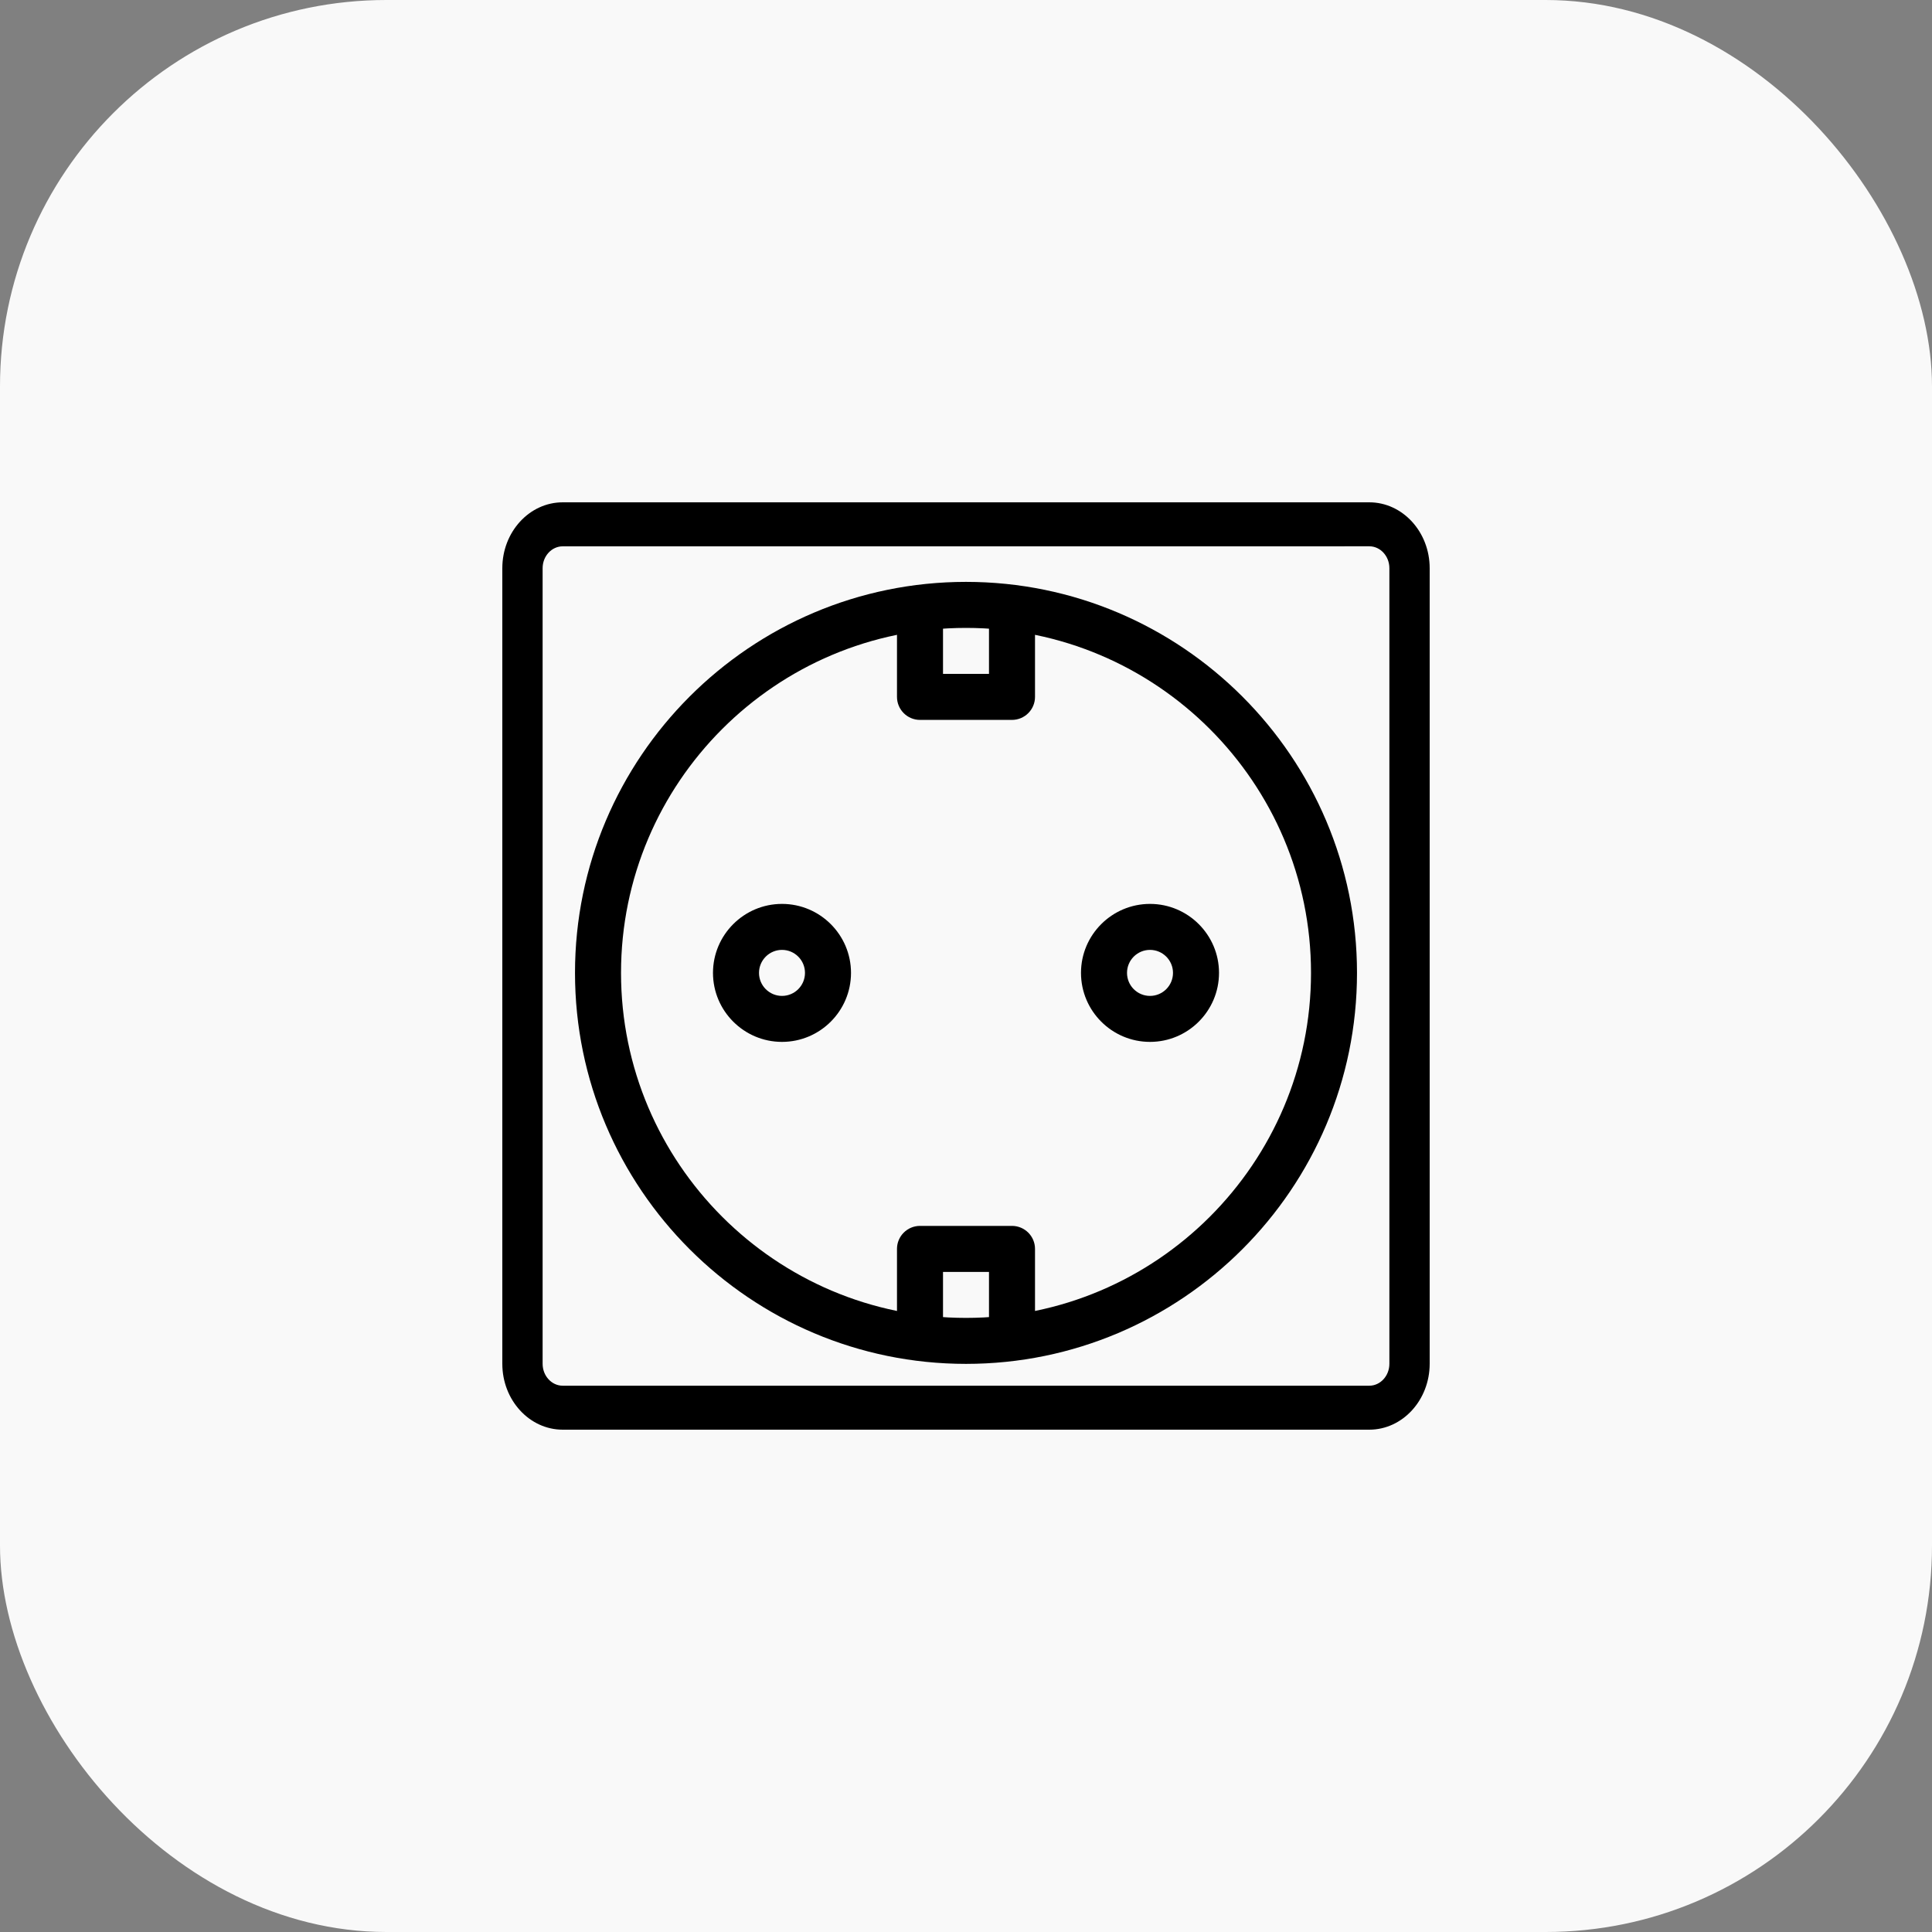
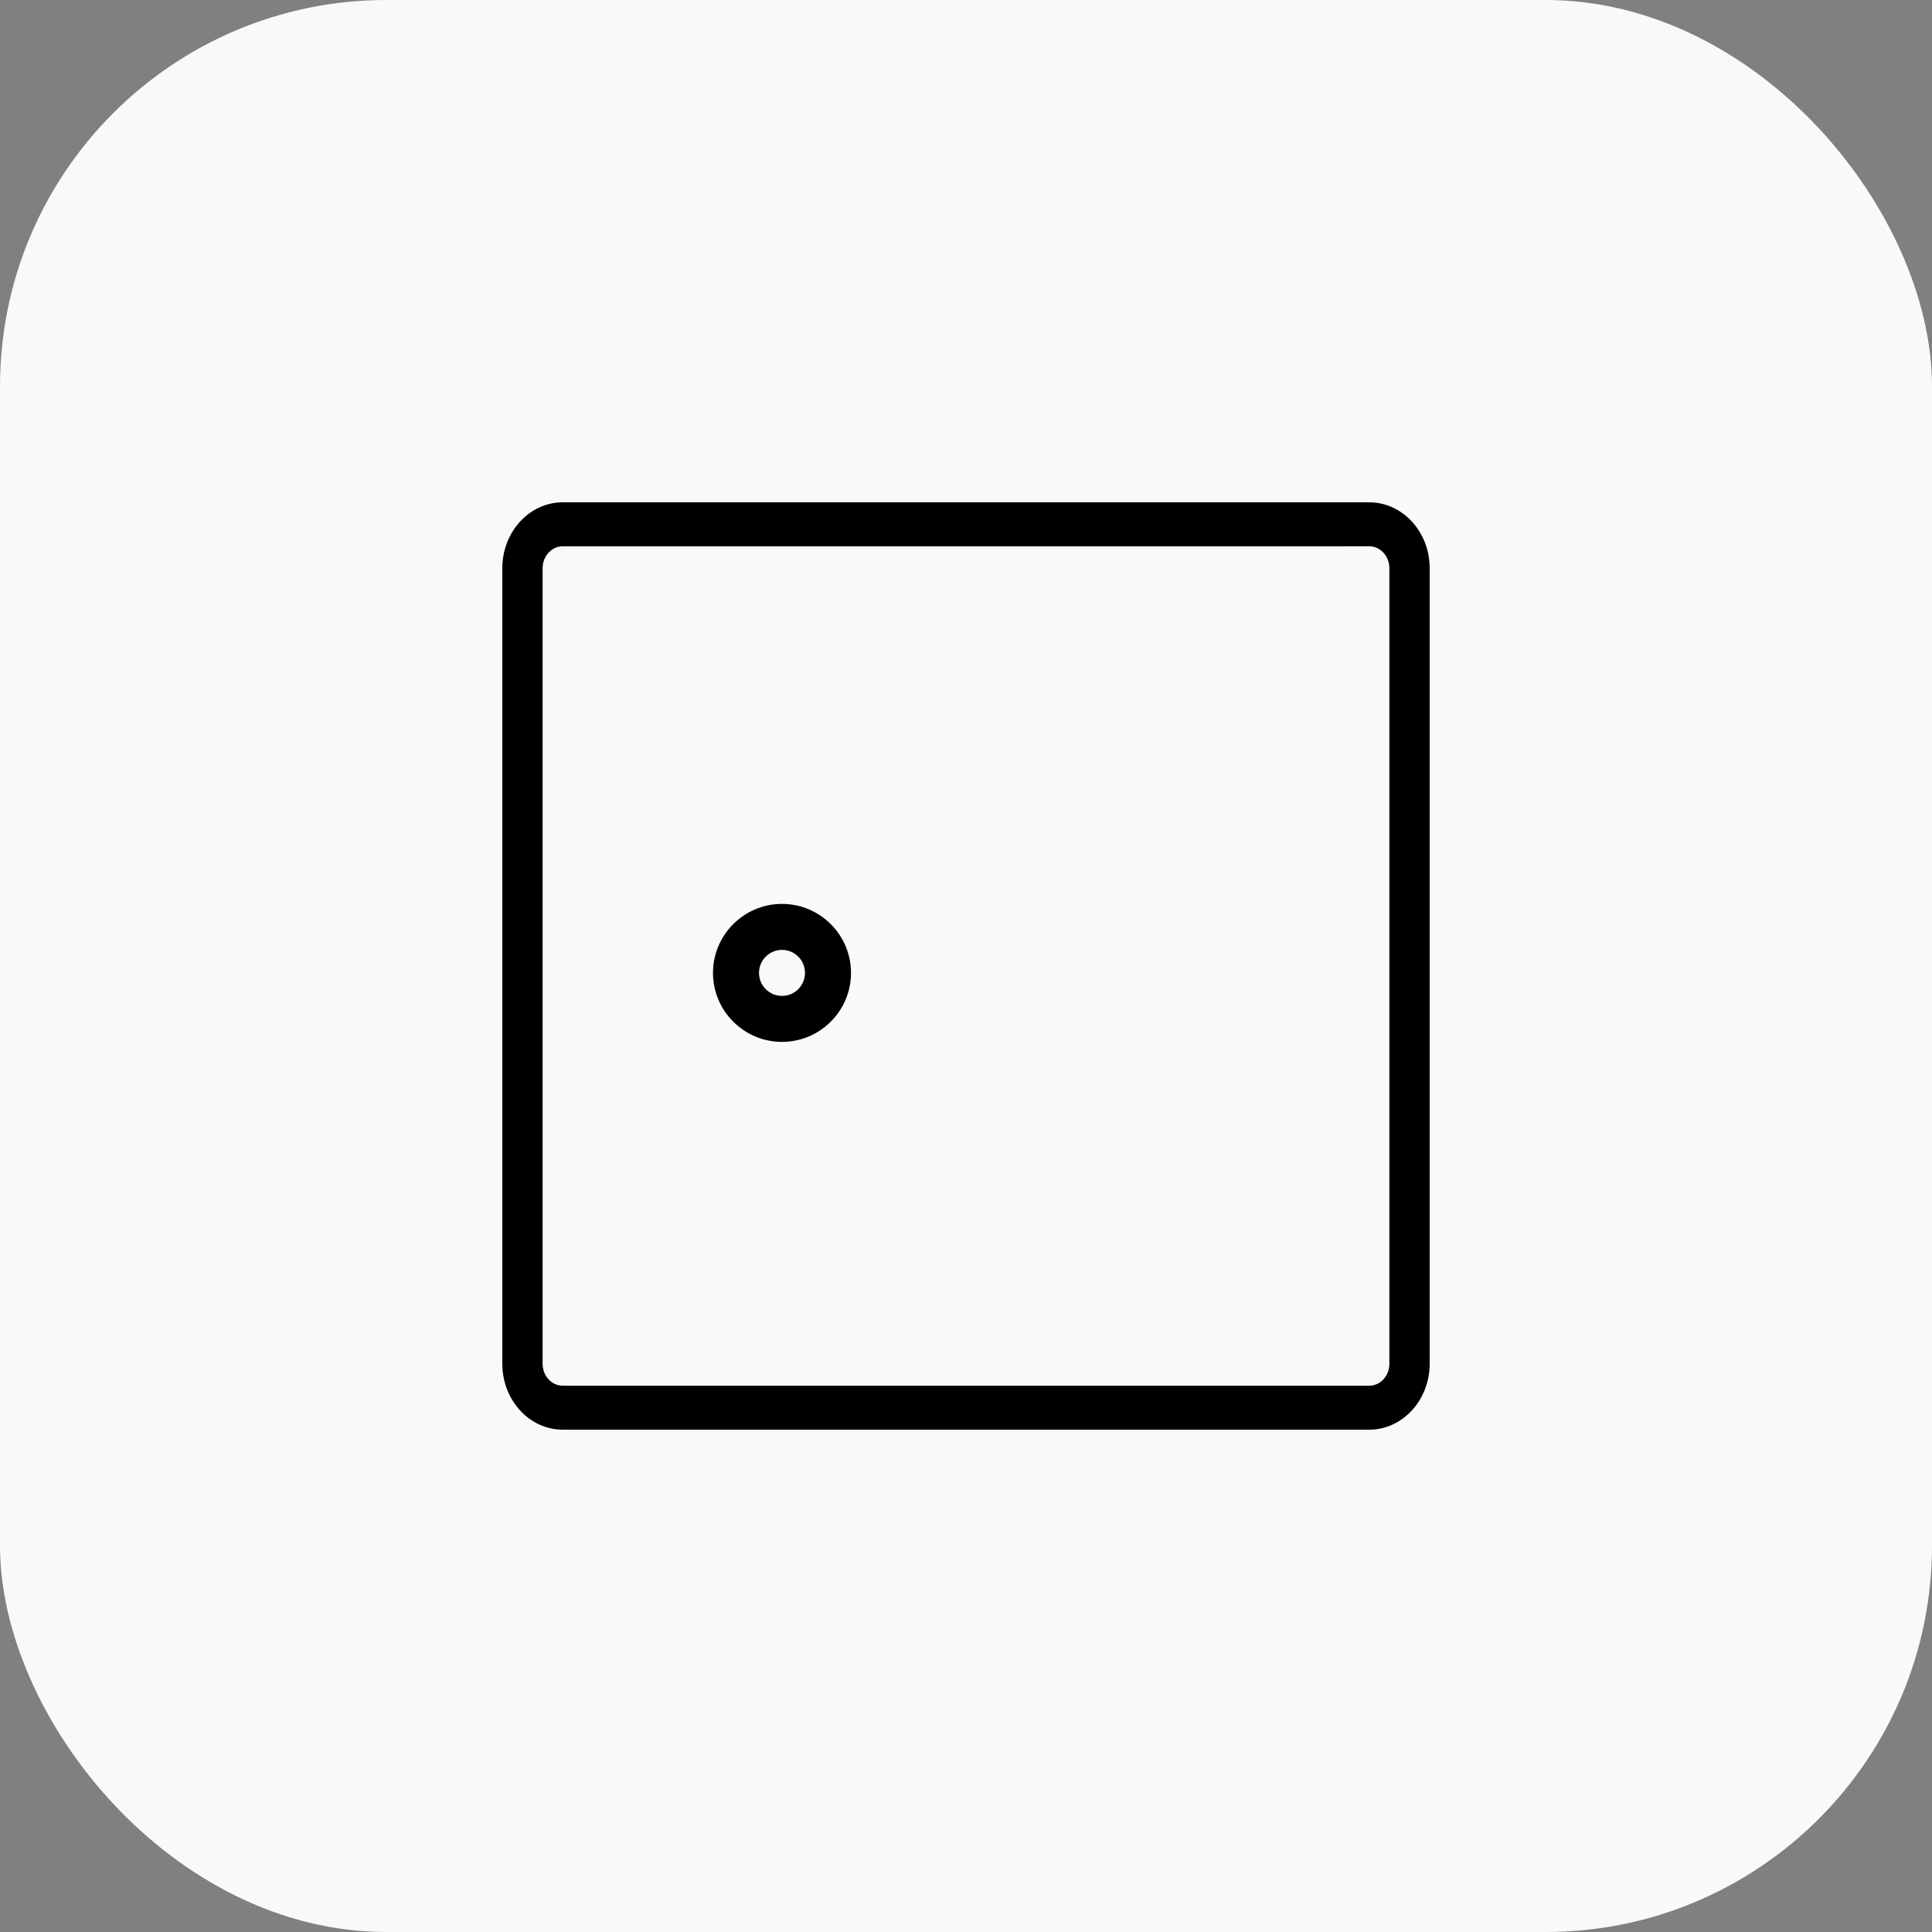
<svg xmlns="http://www.w3.org/2000/svg" width="50" height="50" viewBox="0 0 50 50" fill="none">
  <rect x="0" y="0" width="50" height="50" fill="#808080" stroke="none" />
  <rect width="50" height="50" rx="10" fill="#F9F9F9" />
  <path d="M35.436 37H14.563C13.701 37 13 36.235 13 35.295V14.705C13 13.765 13.701 13 14.563 13H35.437C36.299 13 37 13.765 37 14.705V35.295C36.999 36.235 36.298 37 35.436 37ZM14.563 14.139C14.276 14.139 14.043 14.393 14.043 14.705V35.295C14.043 35.607 14.276 35.862 14.563 35.862H35.437C35.723 35.862 35.957 35.608 35.957 35.295V14.705C35.957 14.393 35.724 14.138 35.437 14.138L14.563 14.139Z" fill="black" />
-   <path d="M25 35.297C19.42 35.297 14.881 30.758 14.881 25.178C14.881 19.599 19.42 15.059 25 15.059C30.58 15.059 35.119 19.599 35.119 25.178C35.119 30.758 30.58 35.297 25 35.297ZM25 16.25C20.076 16.25 16.072 20.255 16.072 25.178C16.072 30.102 20.076 34.107 25 34.107C29.924 34.107 33.929 30.102 33.929 25.178C33.929 20.255 29.924 16.25 25 16.25Z" fill="black" />
  <path d="M20.238 26.964C19.254 26.964 18.452 26.163 18.452 25.178C18.452 24.194 19.254 23.393 20.238 23.393C21.223 23.393 22.024 24.194 22.024 25.178C22.024 26.163 21.223 26.964 20.238 26.964ZM20.238 24.583C19.91 24.583 19.643 24.85 19.643 25.178C19.643 25.507 19.91 25.774 20.238 25.774C20.567 25.774 20.833 25.507 20.833 25.178C20.833 24.85 20.567 24.583 20.238 24.583Z" fill="black" />
-   <path d="M29.762 26.964C28.777 26.964 27.976 26.163 27.976 25.178C27.976 24.194 28.777 23.393 29.762 23.393C30.746 23.393 31.548 24.194 31.548 25.178C31.548 26.163 30.746 26.964 29.762 26.964ZM29.762 24.583C29.433 24.583 29.167 24.85 29.167 25.178C29.167 25.507 29.433 25.774 29.762 25.774C30.09 25.774 30.357 25.507 30.357 25.178C30.357 24.85 30.09 24.583 29.762 24.583Z" fill="black" />
-   <path d="M26.19 34.702C25.862 34.702 25.595 34.436 25.595 34.107V32.917H24.405V34.107C24.405 34.436 24.138 34.702 23.809 34.702C23.481 34.702 23.214 34.436 23.214 34.107V32.321C23.214 31.993 23.481 31.726 23.809 31.726H26.19C26.519 31.726 26.786 31.993 26.786 32.321V34.107C26.786 34.436 26.519 34.702 26.19 34.702Z" fill="black" />
-   <path d="M26.19 18.631H23.809C23.481 18.631 23.214 18.364 23.214 18.035V16.25C23.214 15.921 23.481 15.655 23.809 15.655C24.138 15.655 24.405 15.921 24.405 16.25V17.44H25.595V16.25C25.595 15.921 25.862 15.655 26.19 15.655C26.519 15.655 26.786 15.921 26.786 16.25V18.035C26.786 18.364 26.519 18.631 26.19 18.631Z" fill="black" />
</svg>